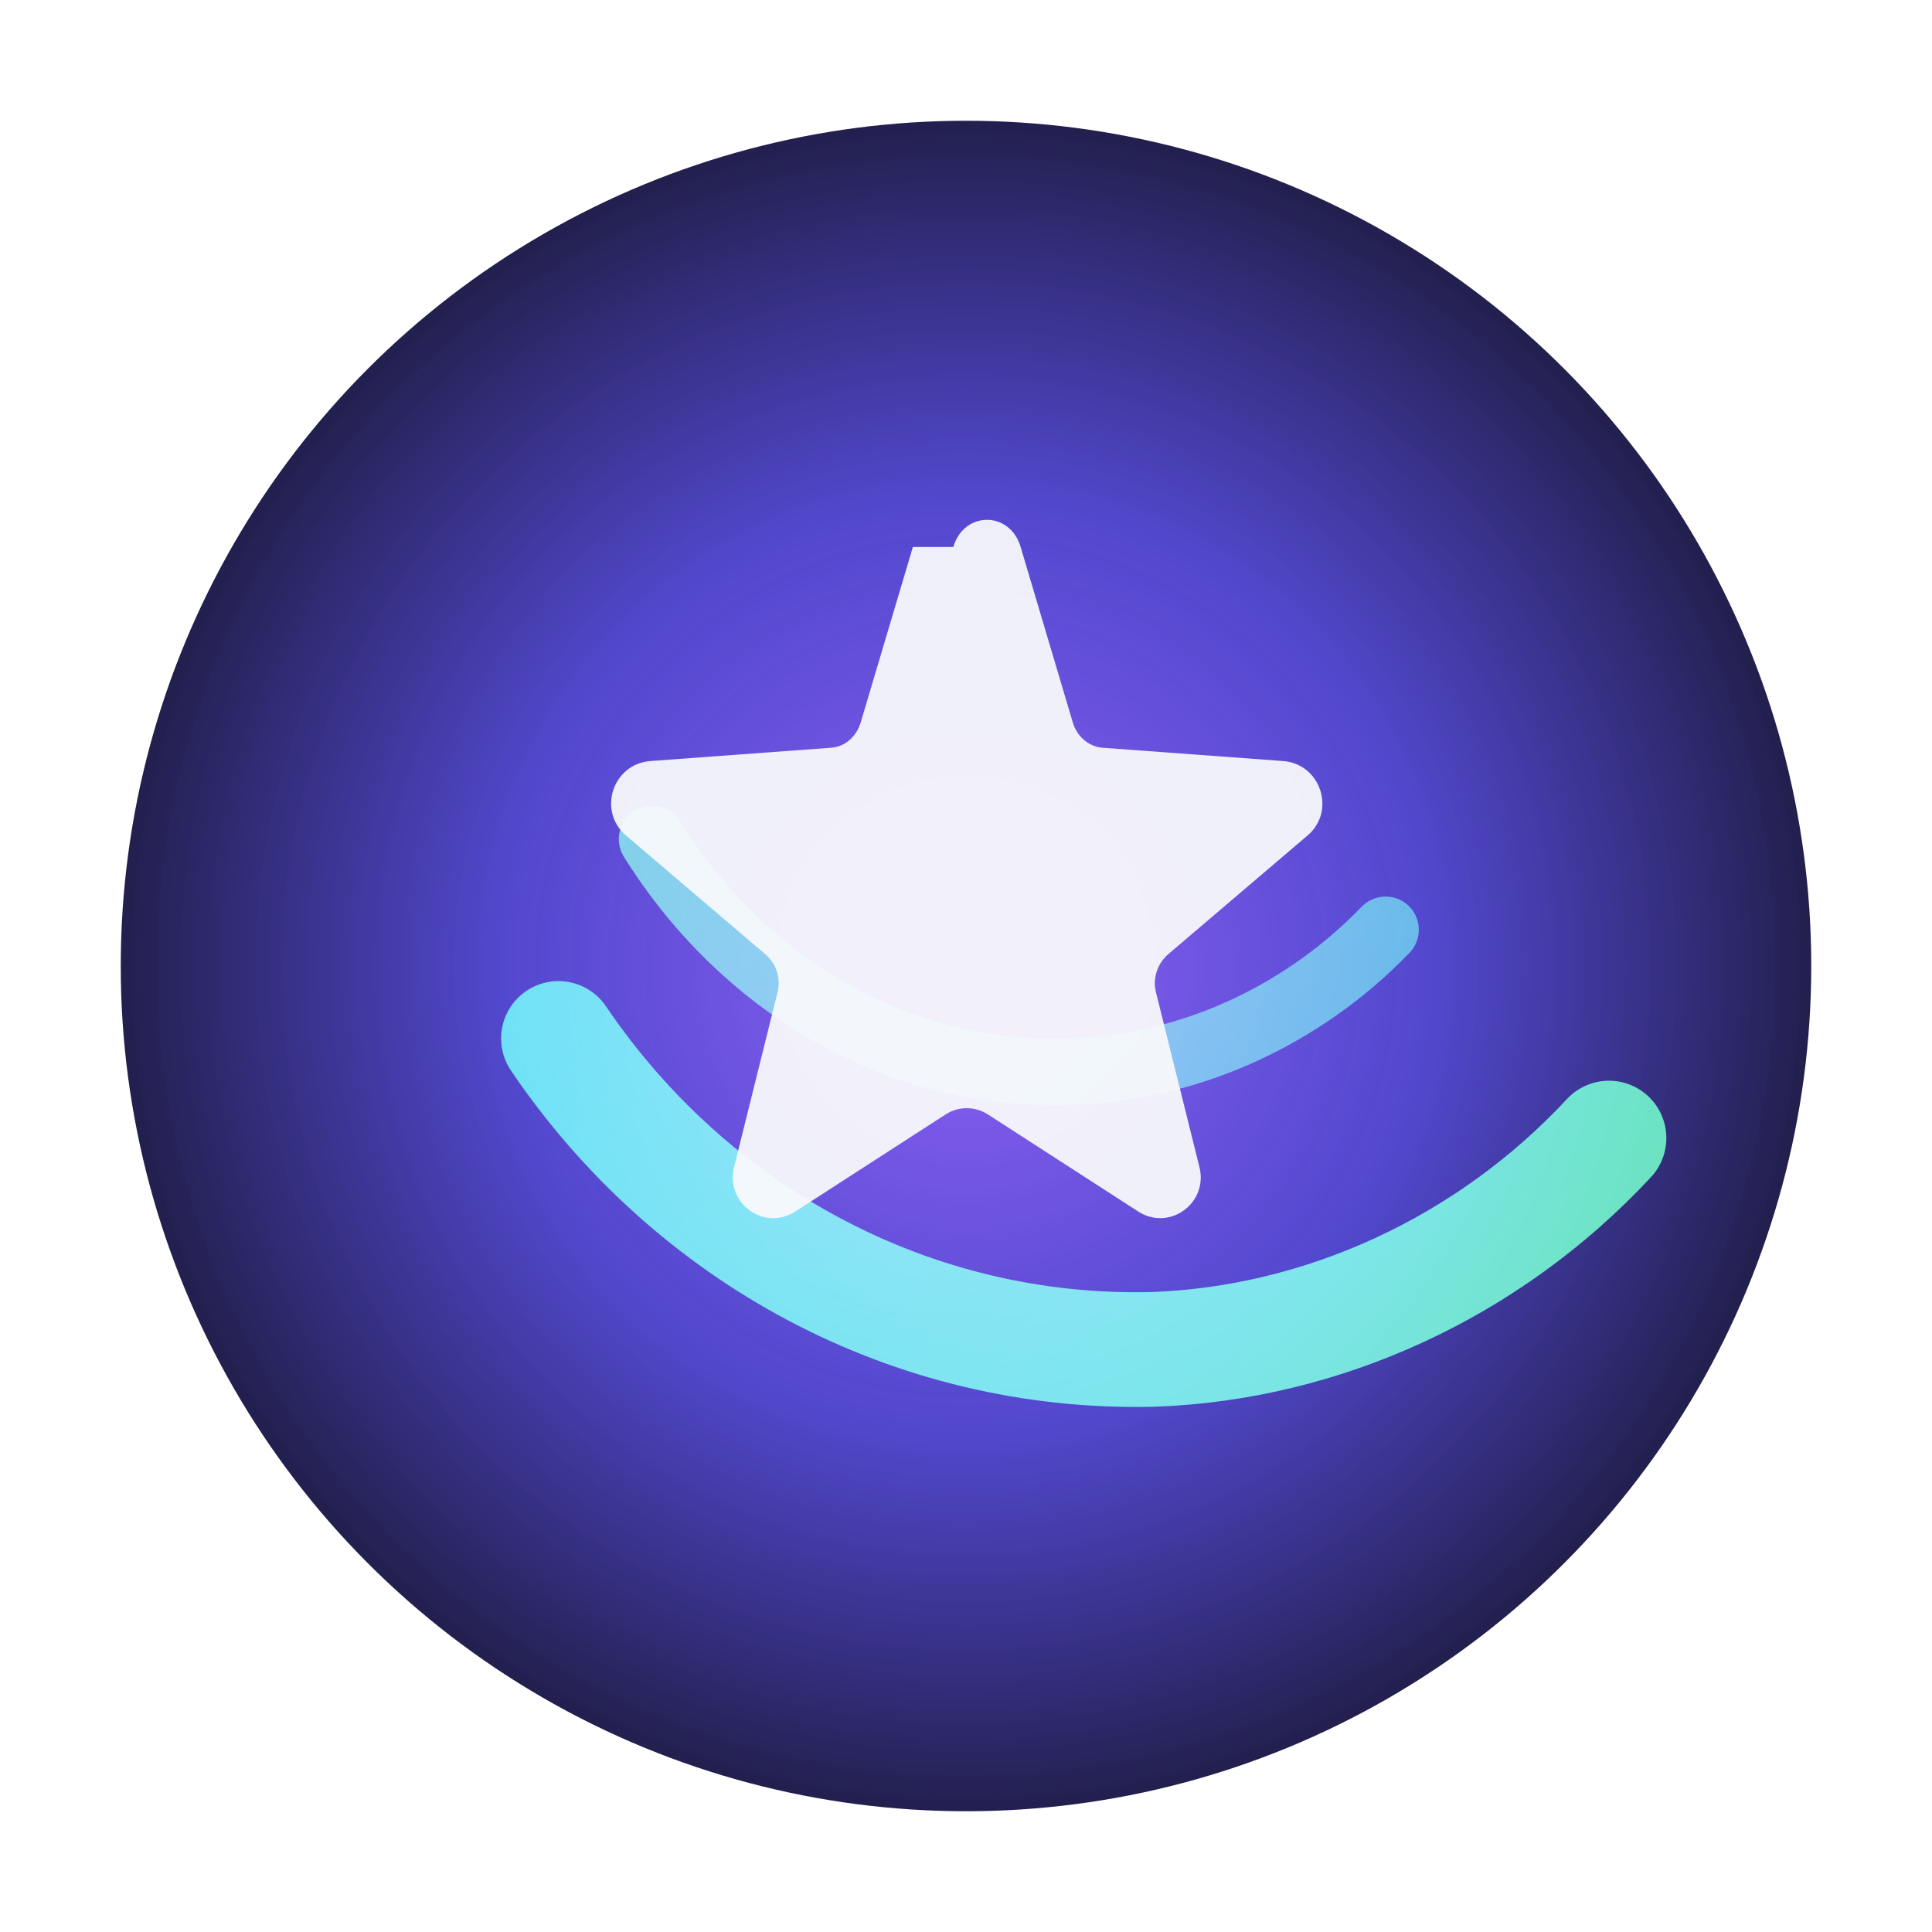
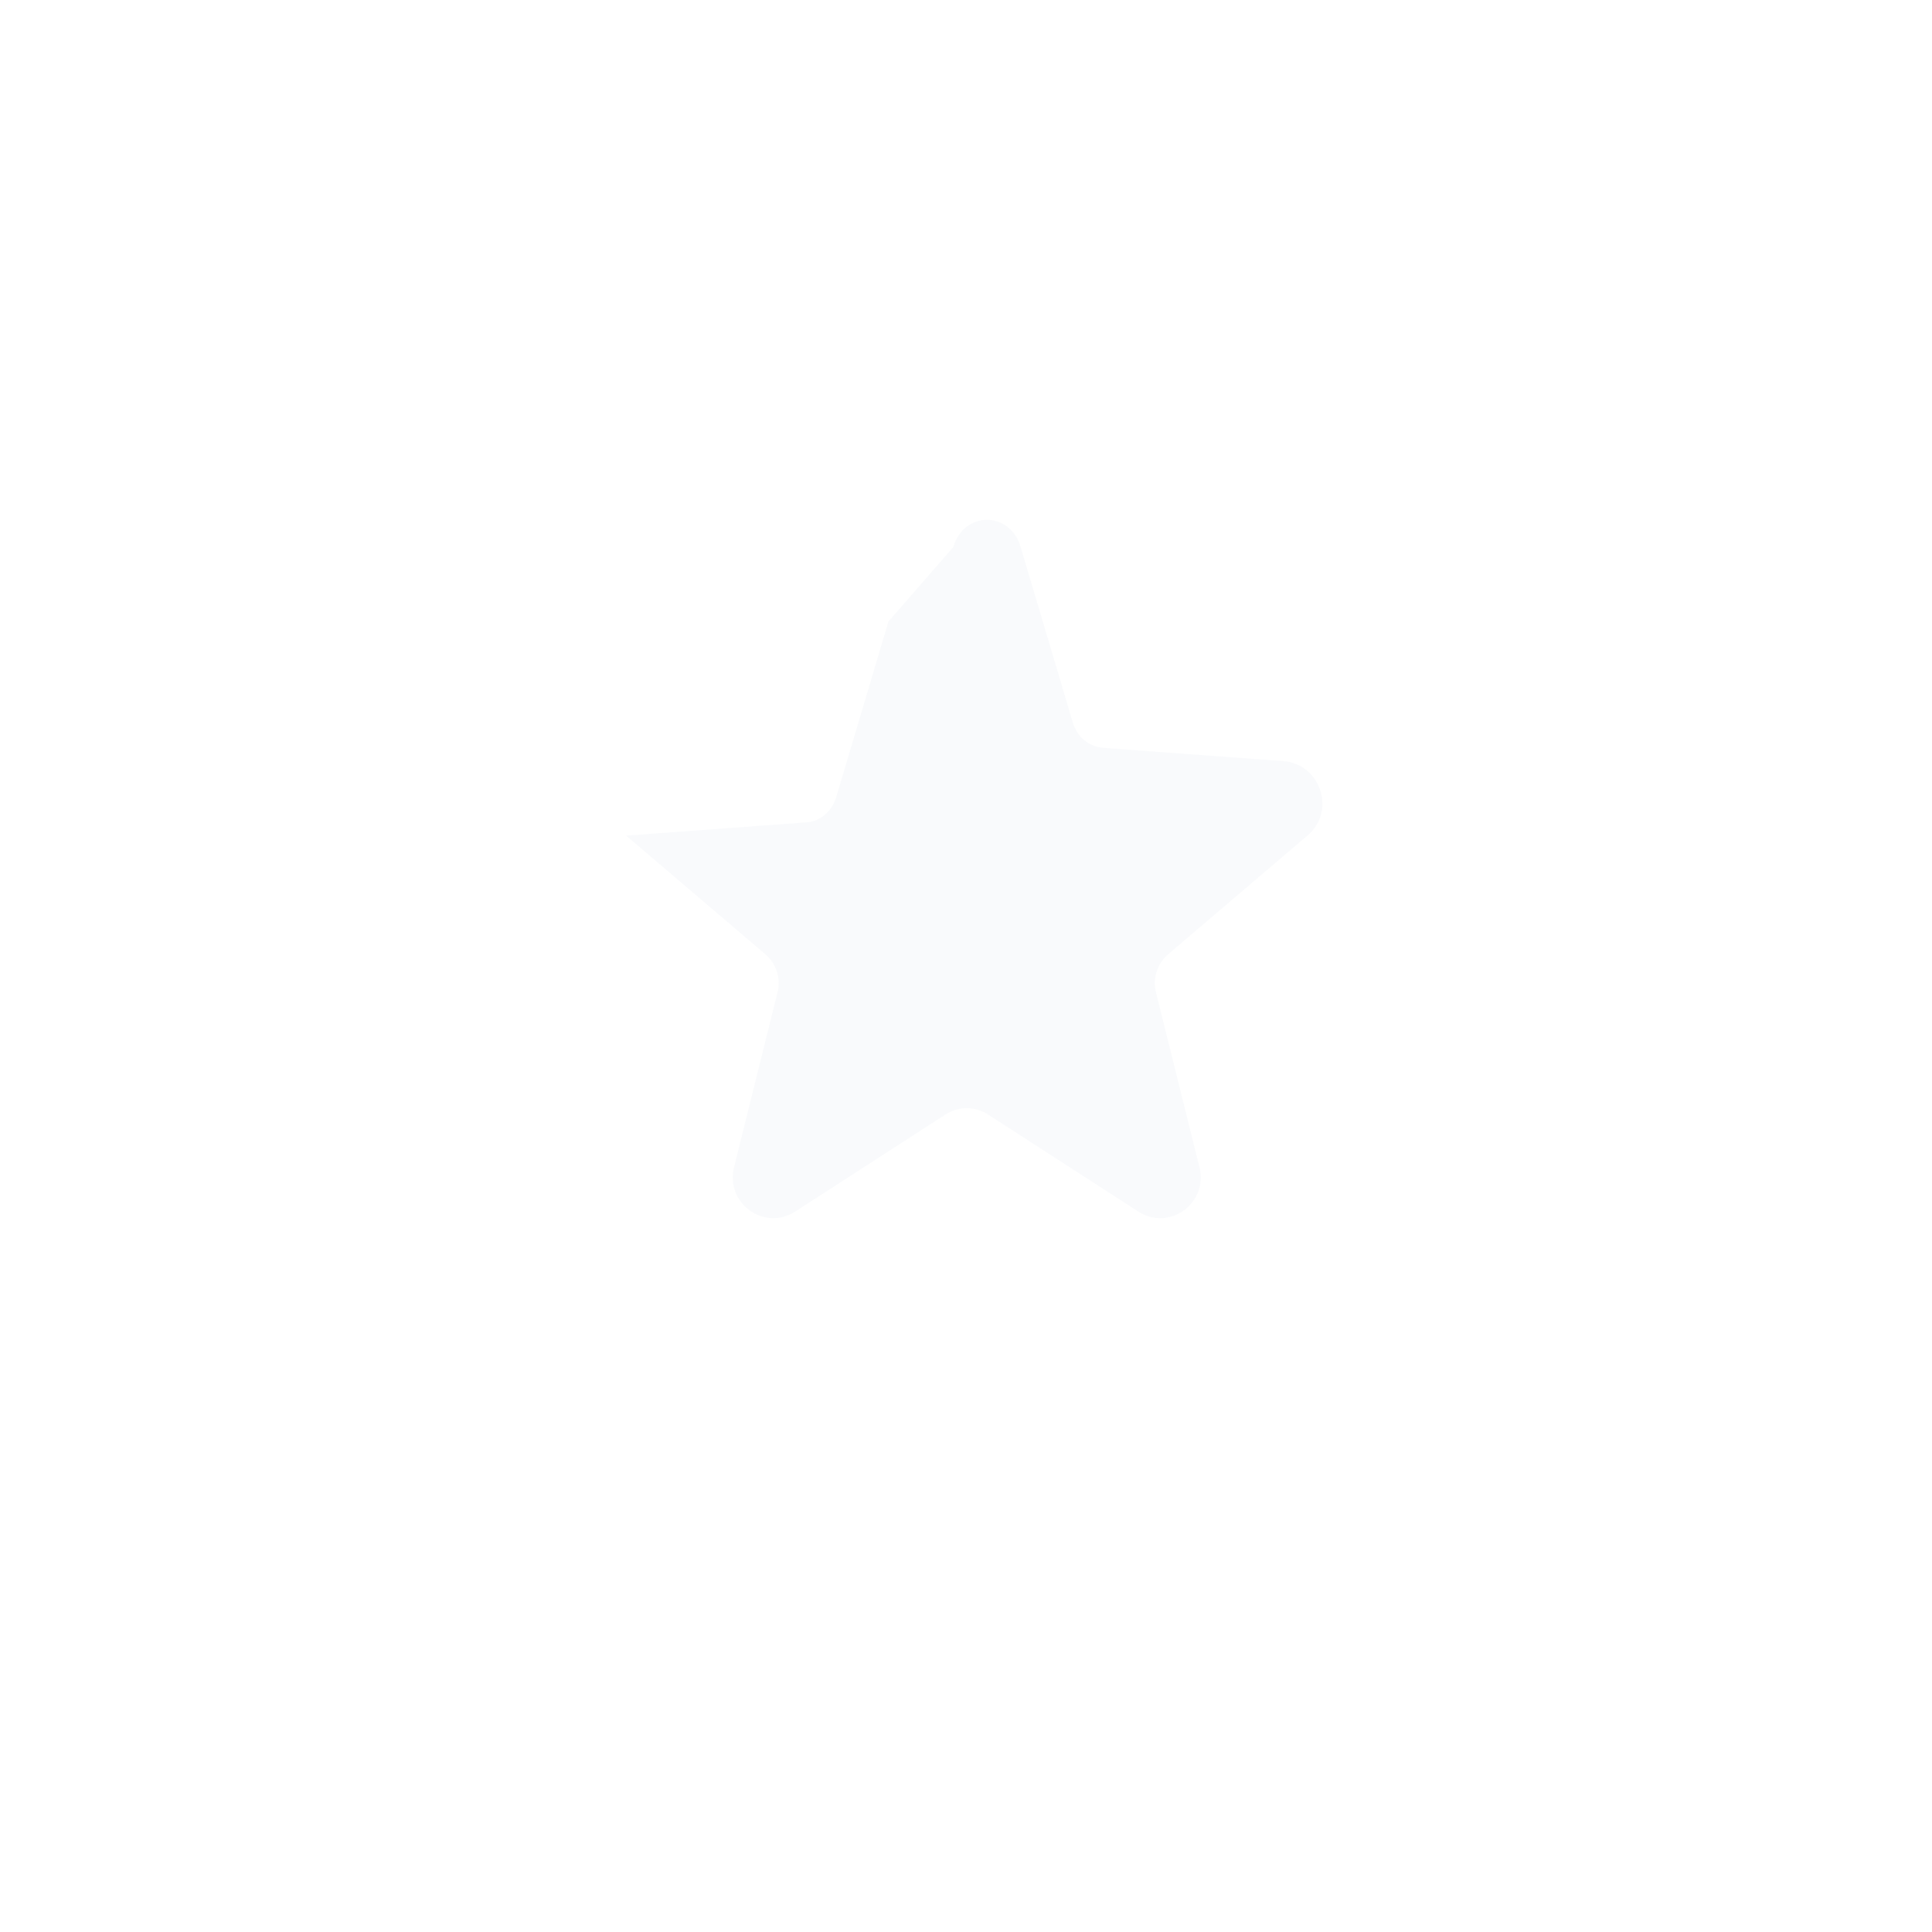
<svg xmlns="http://www.w3.org/2000/svg" width="64" height="64" viewBox="0 0 64 64" fill="none">
  <defs>
    <radialGradient id="favicon_orbit" cx="0" cy="0" r="1" gradientUnits="userSpaceOnUse" gradientTransform="translate(32 32) scale(28)">
      <stop offset="0" stop-color="#8B5CF6" stop-opacity="0.97" />
      <stop offset="0.55" stop-color="#4338CA" stop-opacity="0.92" />
      <stop offset="1" stop-color="#1E1B4B" stop-opacity="0.98" />
    </radialGradient>
    <linearGradient id="favicon_arc_primary" x1="14" y1="18" x2="54" y2="46" gradientUnits="userSpaceOnUse">
      <stop offset="0" stop-color="#22D3EE" />
      <stop offset="1" stop-color="#4ADE80" />
    </linearGradient>
    <linearGradient id="favicon_arc_secondary" x1="18" y1="20" x2="50" y2="50" gradientUnits="userSpaceOnUse">
      <stop offset="0" stop-color="#4ADE80" stop-opacity="0.9" />
      <stop offset="1" stop-color="#22D3EE" stop-opacity="0.65" />
    </linearGradient>
    <filter id="favicon_glow" x="-30%" y="-30%" width="160%" height="160%" color-interpolation-filters="sRGB">
      <feGaussianBlur stdDeviation="1.8" result="blur" />
      <feBlend in="SourceGraphic" in2="blur" mode="screen" />
    </filter>
  </defs>
-   <circle cx="32" cy="32" r="28" fill="url(#favicon_orbit)" />
  <path d="M18.5 34.4c4.4 6.5 11.7 10.5 19.7 10.3 5.6-0.2 11.1-2.7 15.1-7" stroke="url(#favicon_arc_primary)" stroke-width="3.8" stroke-linecap="round" filter="url(#favicon_glow)" />
-   <path d="M21.6 27.8c3 4.8 8.1 7.9 13.8 7.7 3.9-0.1 7.7-1.8 10.5-4.7" stroke="url(#favicon_arc_secondary)" stroke-width="2.2" stroke-linecap="round" filter="url(#favicon_glow)" />
-   <path d="M31.58 18.12c0.35-1.2 1.88-1.2 2.23 0l1.73 5.82c0.14 0.46 0.52 0.79 0.98 0.83l5.98 0.44c1.25 0.09 1.77 1.66 0.81 2.47l-4.6 3.92c-0.38 0.32-0.54 0.83-0.41 1.3l1.43 5.75c0.31 1.21-1 2.15-2.03 1.48l-4.97-3.21c-0.43-0.28-0.98-0.28-1.41 0l-4.97 3.21c-1.03 0.67-2.34-0.27-2.03-1.48l1.43-5.75c0.13-0.48-0.03-0.98-0.41-1.3l-4.6-3.92c-0.96-0.82-0.44-2.38 0.81-2.47l5.98-0.44c0.46-0.03 0.84-0.37 0.98-0.83l1.73-5.82z" fill="#F8FAFC" fill-opacity="0.94" />
+   <path d="M31.58 18.12c0.35-1.2 1.88-1.2 2.23 0l1.73 5.82c0.14 0.46 0.52 0.79 0.98 0.83l5.98 0.44c1.25 0.09 1.77 1.66 0.81 2.47l-4.6 3.92c-0.38 0.32-0.54 0.83-0.41 1.3l1.43 5.75c0.31 1.21-1 2.15-2.03 1.48l-4.97-3.21c-0.43-0.28-0.98-0.28-1.41 0l-4.97 3.21c-1.03 0.67-2.34-0.27-2.03-1.48l1.43-5.75c0.13-0.48-0.03-0.98-0.41-1.3l-4.6-3.92l5.98-0.44c0.46-0.03 0.84-0.37 0.98-0.83l1.73-5.82z" fill="#F8FAFC" fill-opacity="0.94" />
</svg>